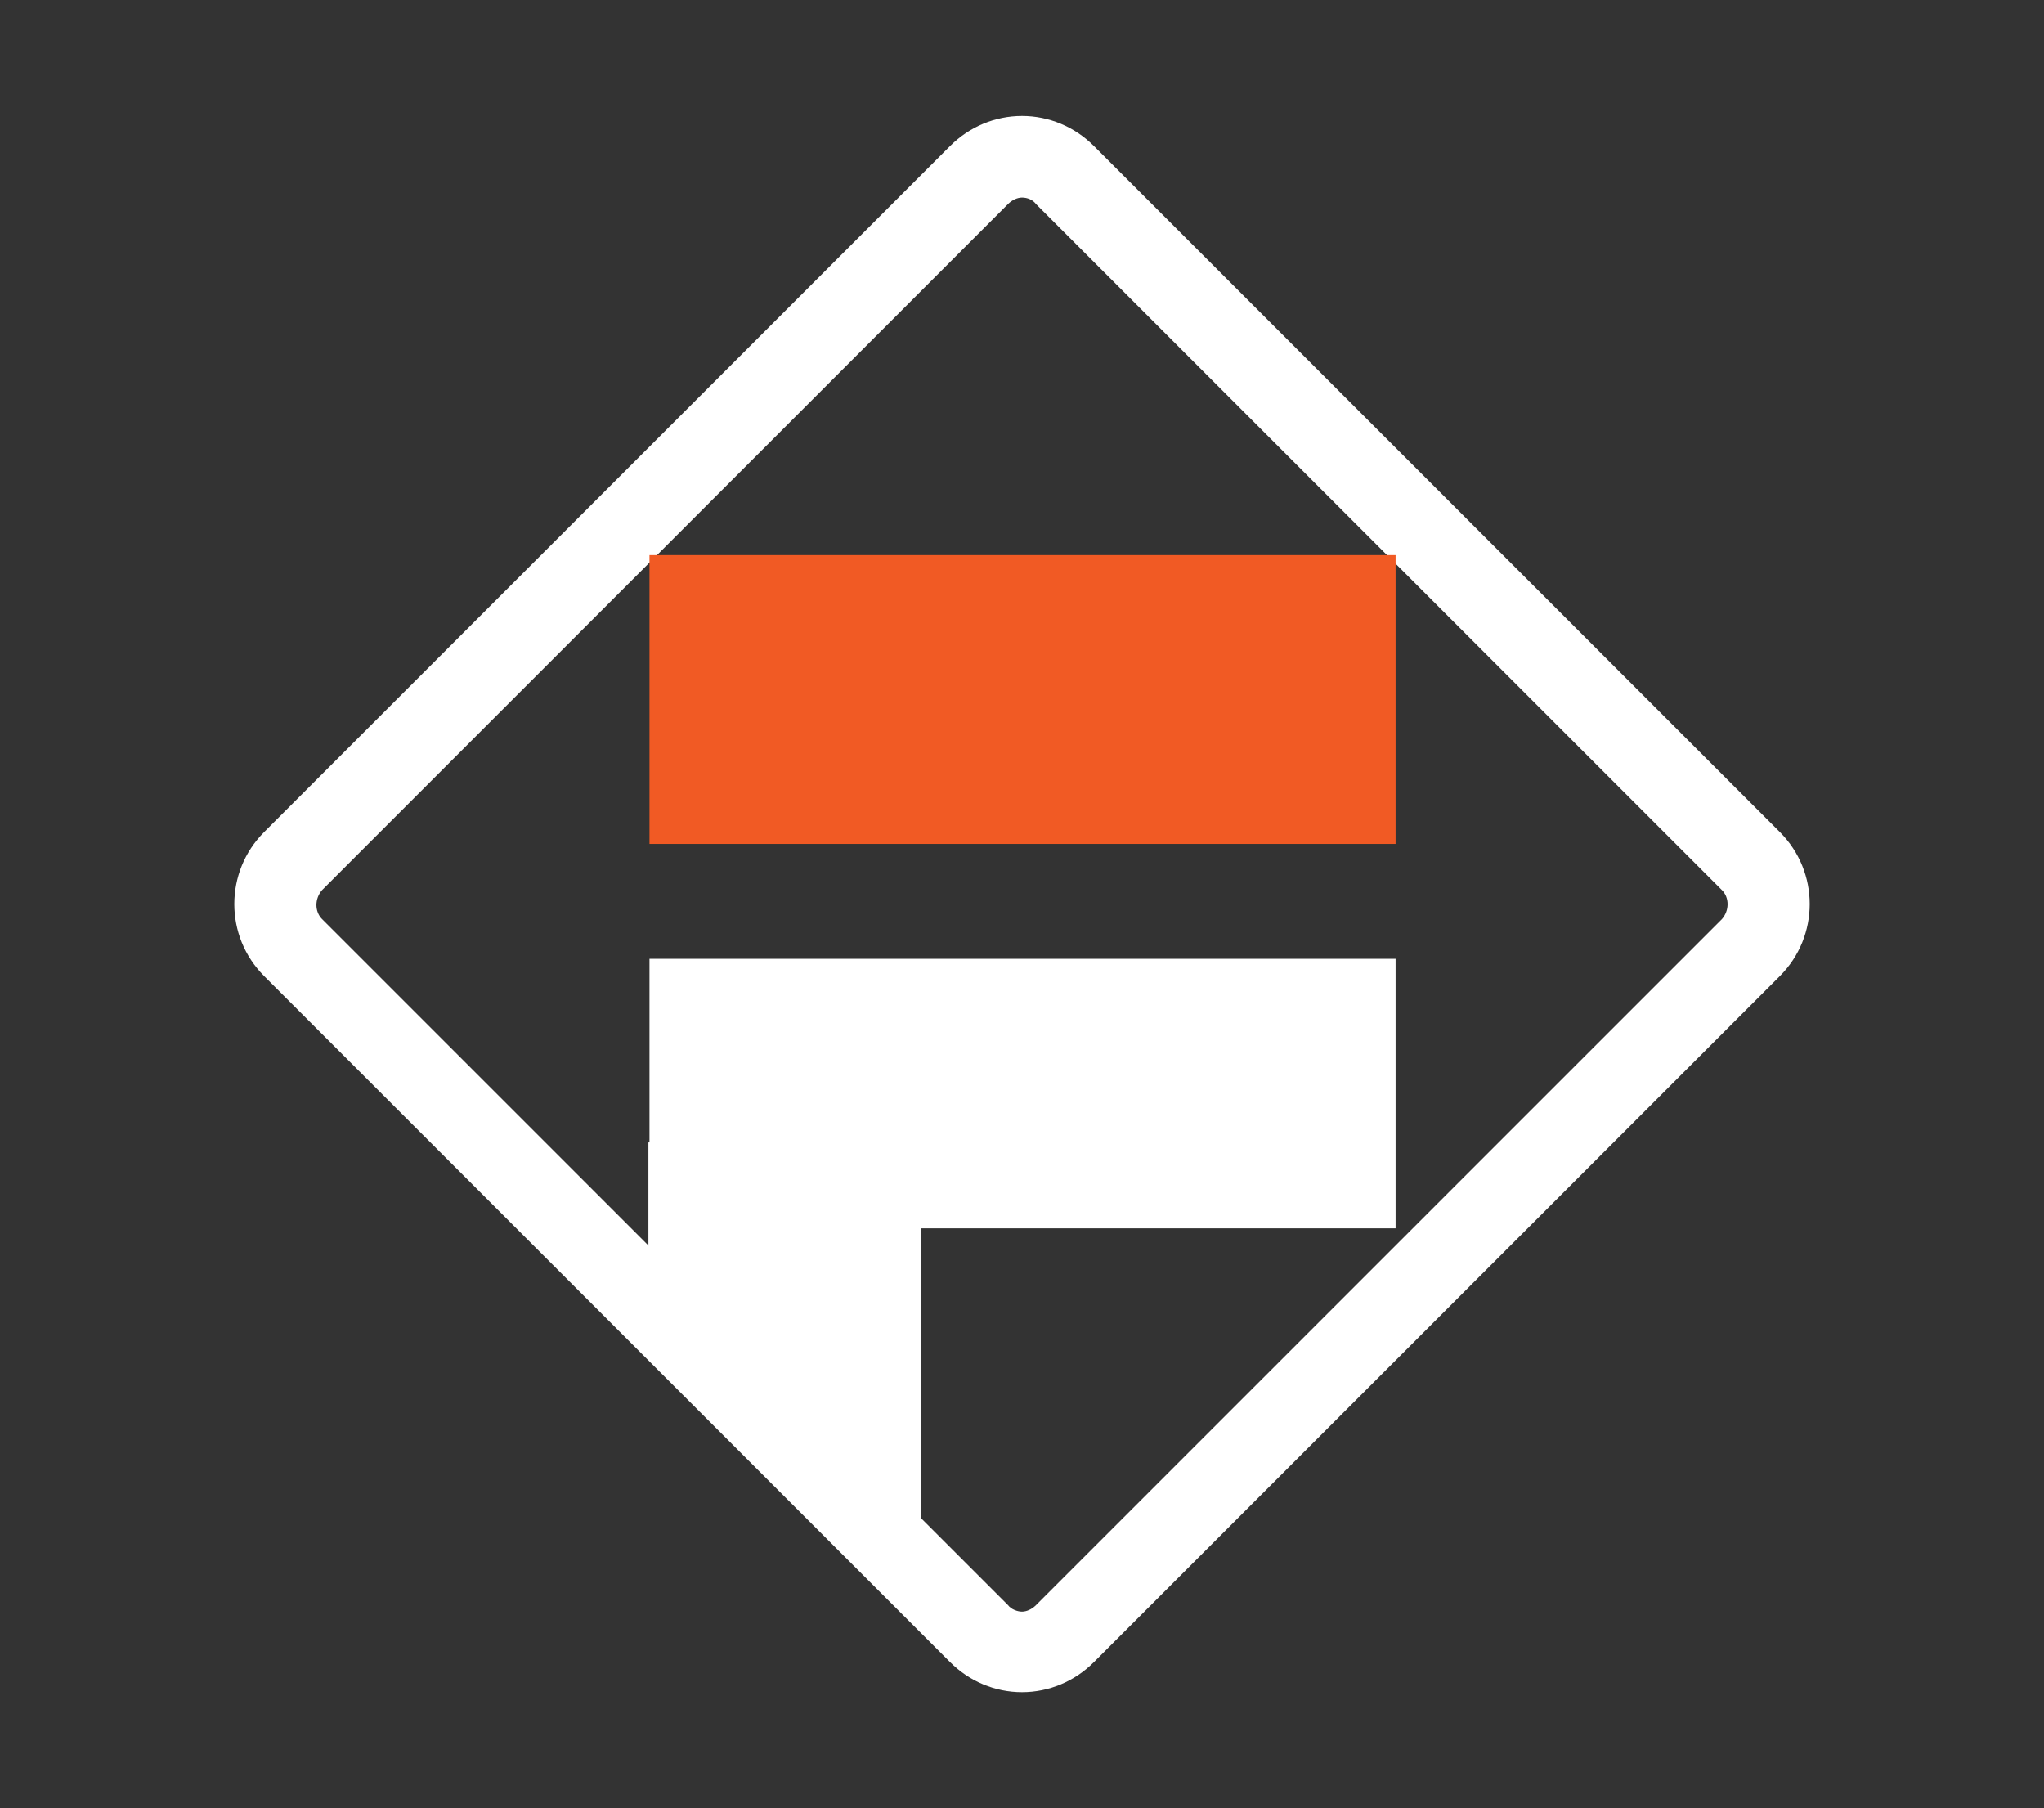
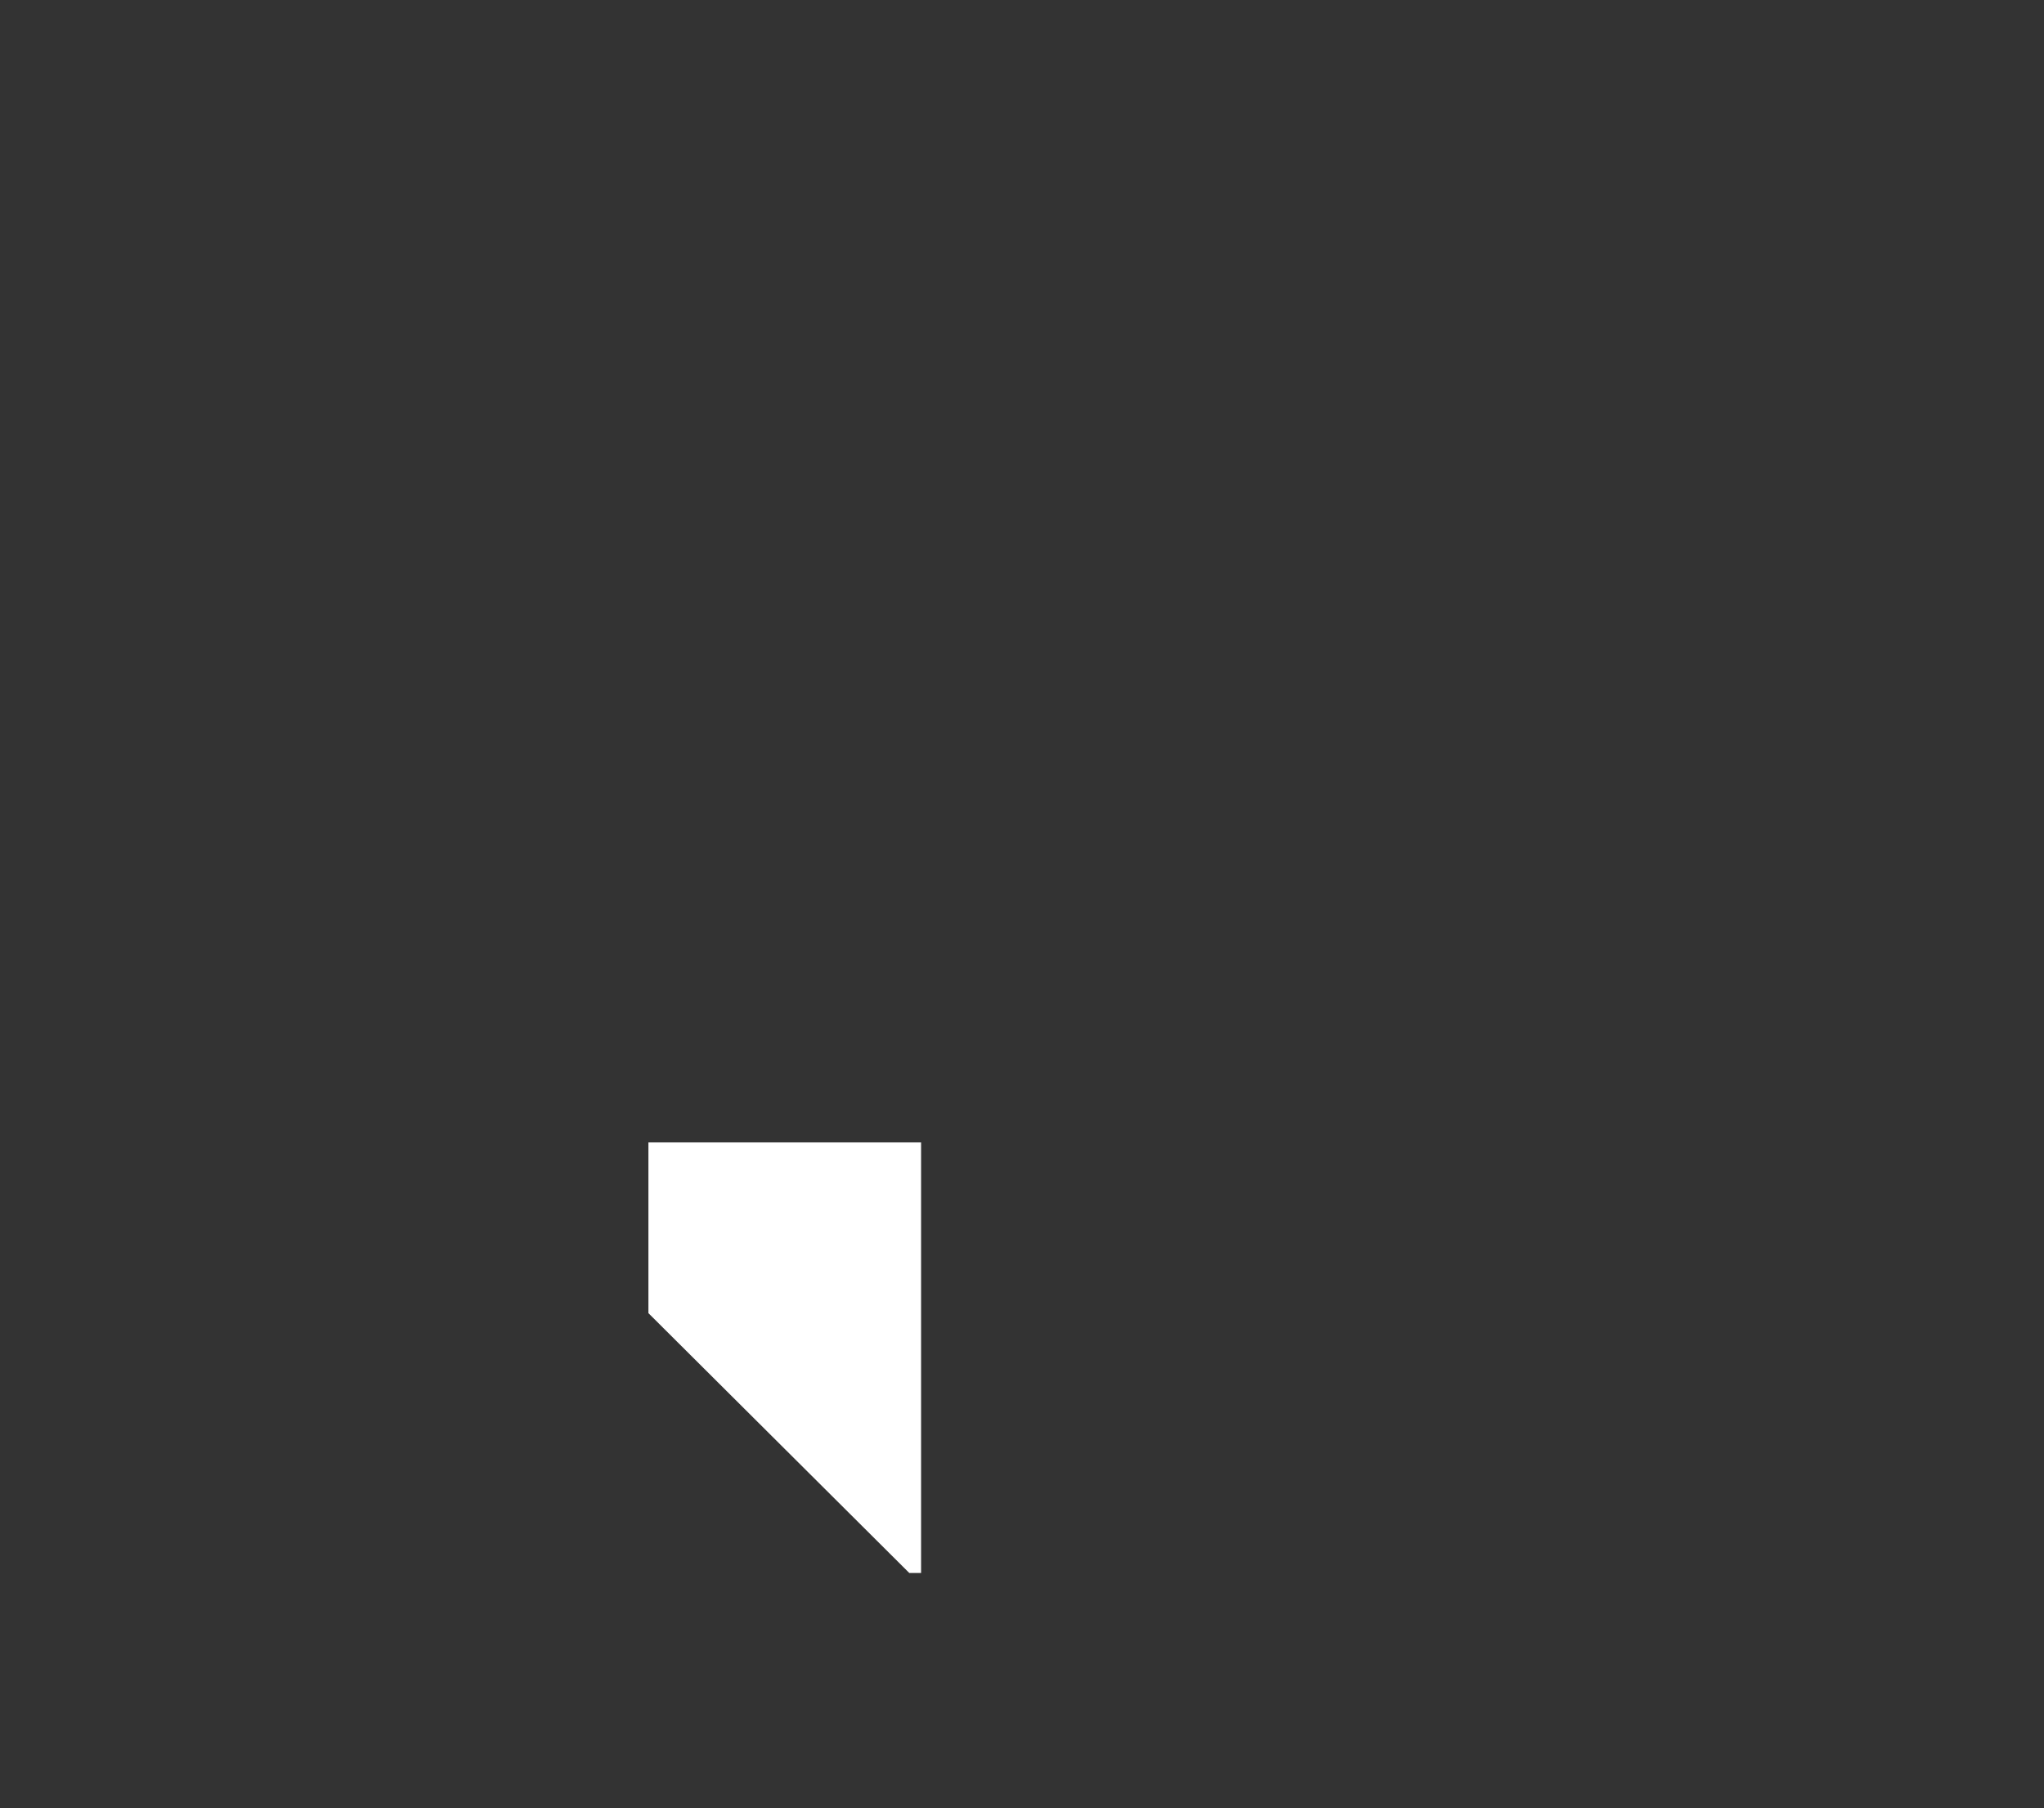
<svg xmlns="http://www.w3.org/2000/svg" id="Layer_1" viewBox="0 0 190.4 168.4">
  <rect x="0" y="0" width="190.4" height="168.4" fill="#333333" stroke="none" />
  <defs>
    <style>      .st0 {        fill: #fff;      }      .st1 {        fill: #f15a24;      }    </style>
  </defs>
-   <path class="st0" d="M95.2,18.4c.5,0,1,.2,1.3.6l63.9,63.9c.7.7.7,1.9,0,2.7l-63.9,63.9c-.4.4-.9.6-1.3.6s-1-.2-1.3-.6l-63.9-63.9c-.7-.7-.7-1.9,0-2.7l63.9-63.9c.4-.4.9-.6,1.3-.6M95.2,10.8c-2.5,0-4.9,1-6.7,2.8l-63.9,63.9c-3.7,3.7-3.7,9.7,0,13.4l63.9,63.9c1.8,1.8,4.2,2.8,6.7,2.8s4.9-1,6.7-2.8l63.9-63.9c3.7-3.7,3.7-9.7,0-13.4L101.9,13.6c-1.8-1.8-4.2-2.8-6.7-2.8h0Z" />
  <g>
-     <rect class="st1" x="60.5" y="51.7" width="69.5" height="26.9" />
-     <rect class="st0" x="60.5" y="89.3" width="69.5" height="25.1" />
    <polygon class="st0" points="84.7 146.5 85.8 146.5 85.8 106.4 60.4 106.4 60.4 122.3 84.7 146.5" />
  </g>
</svg>